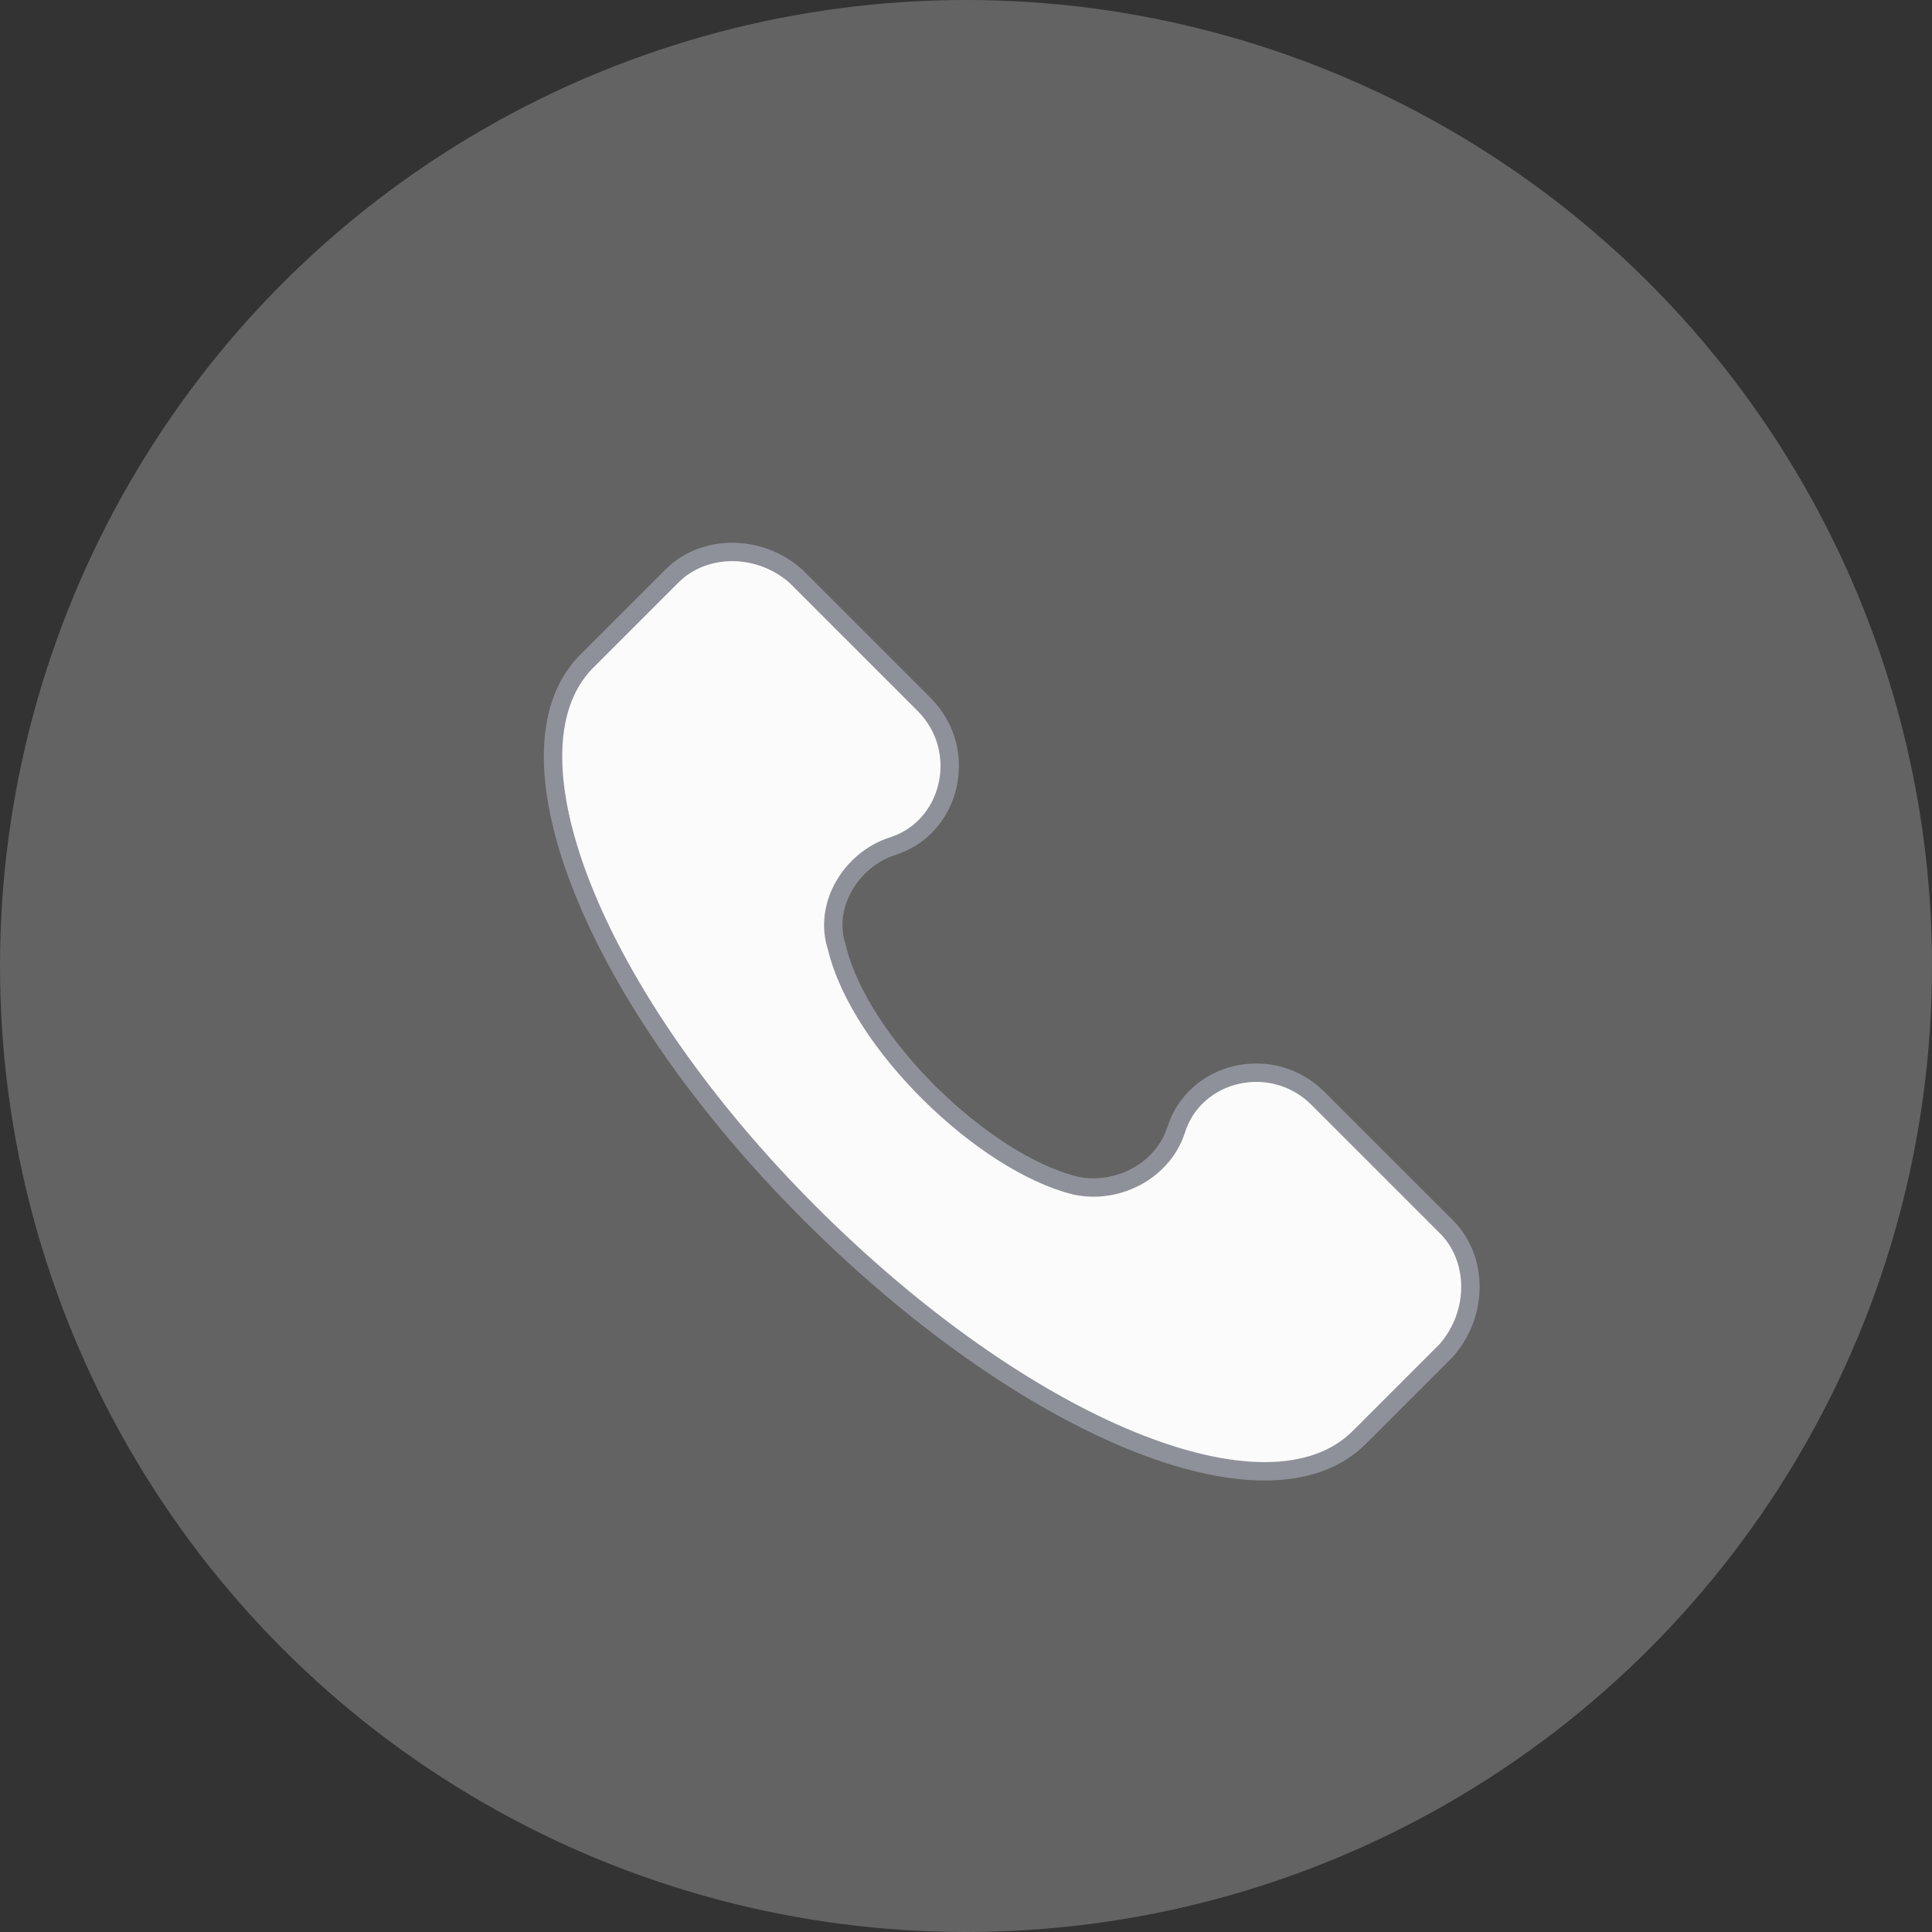
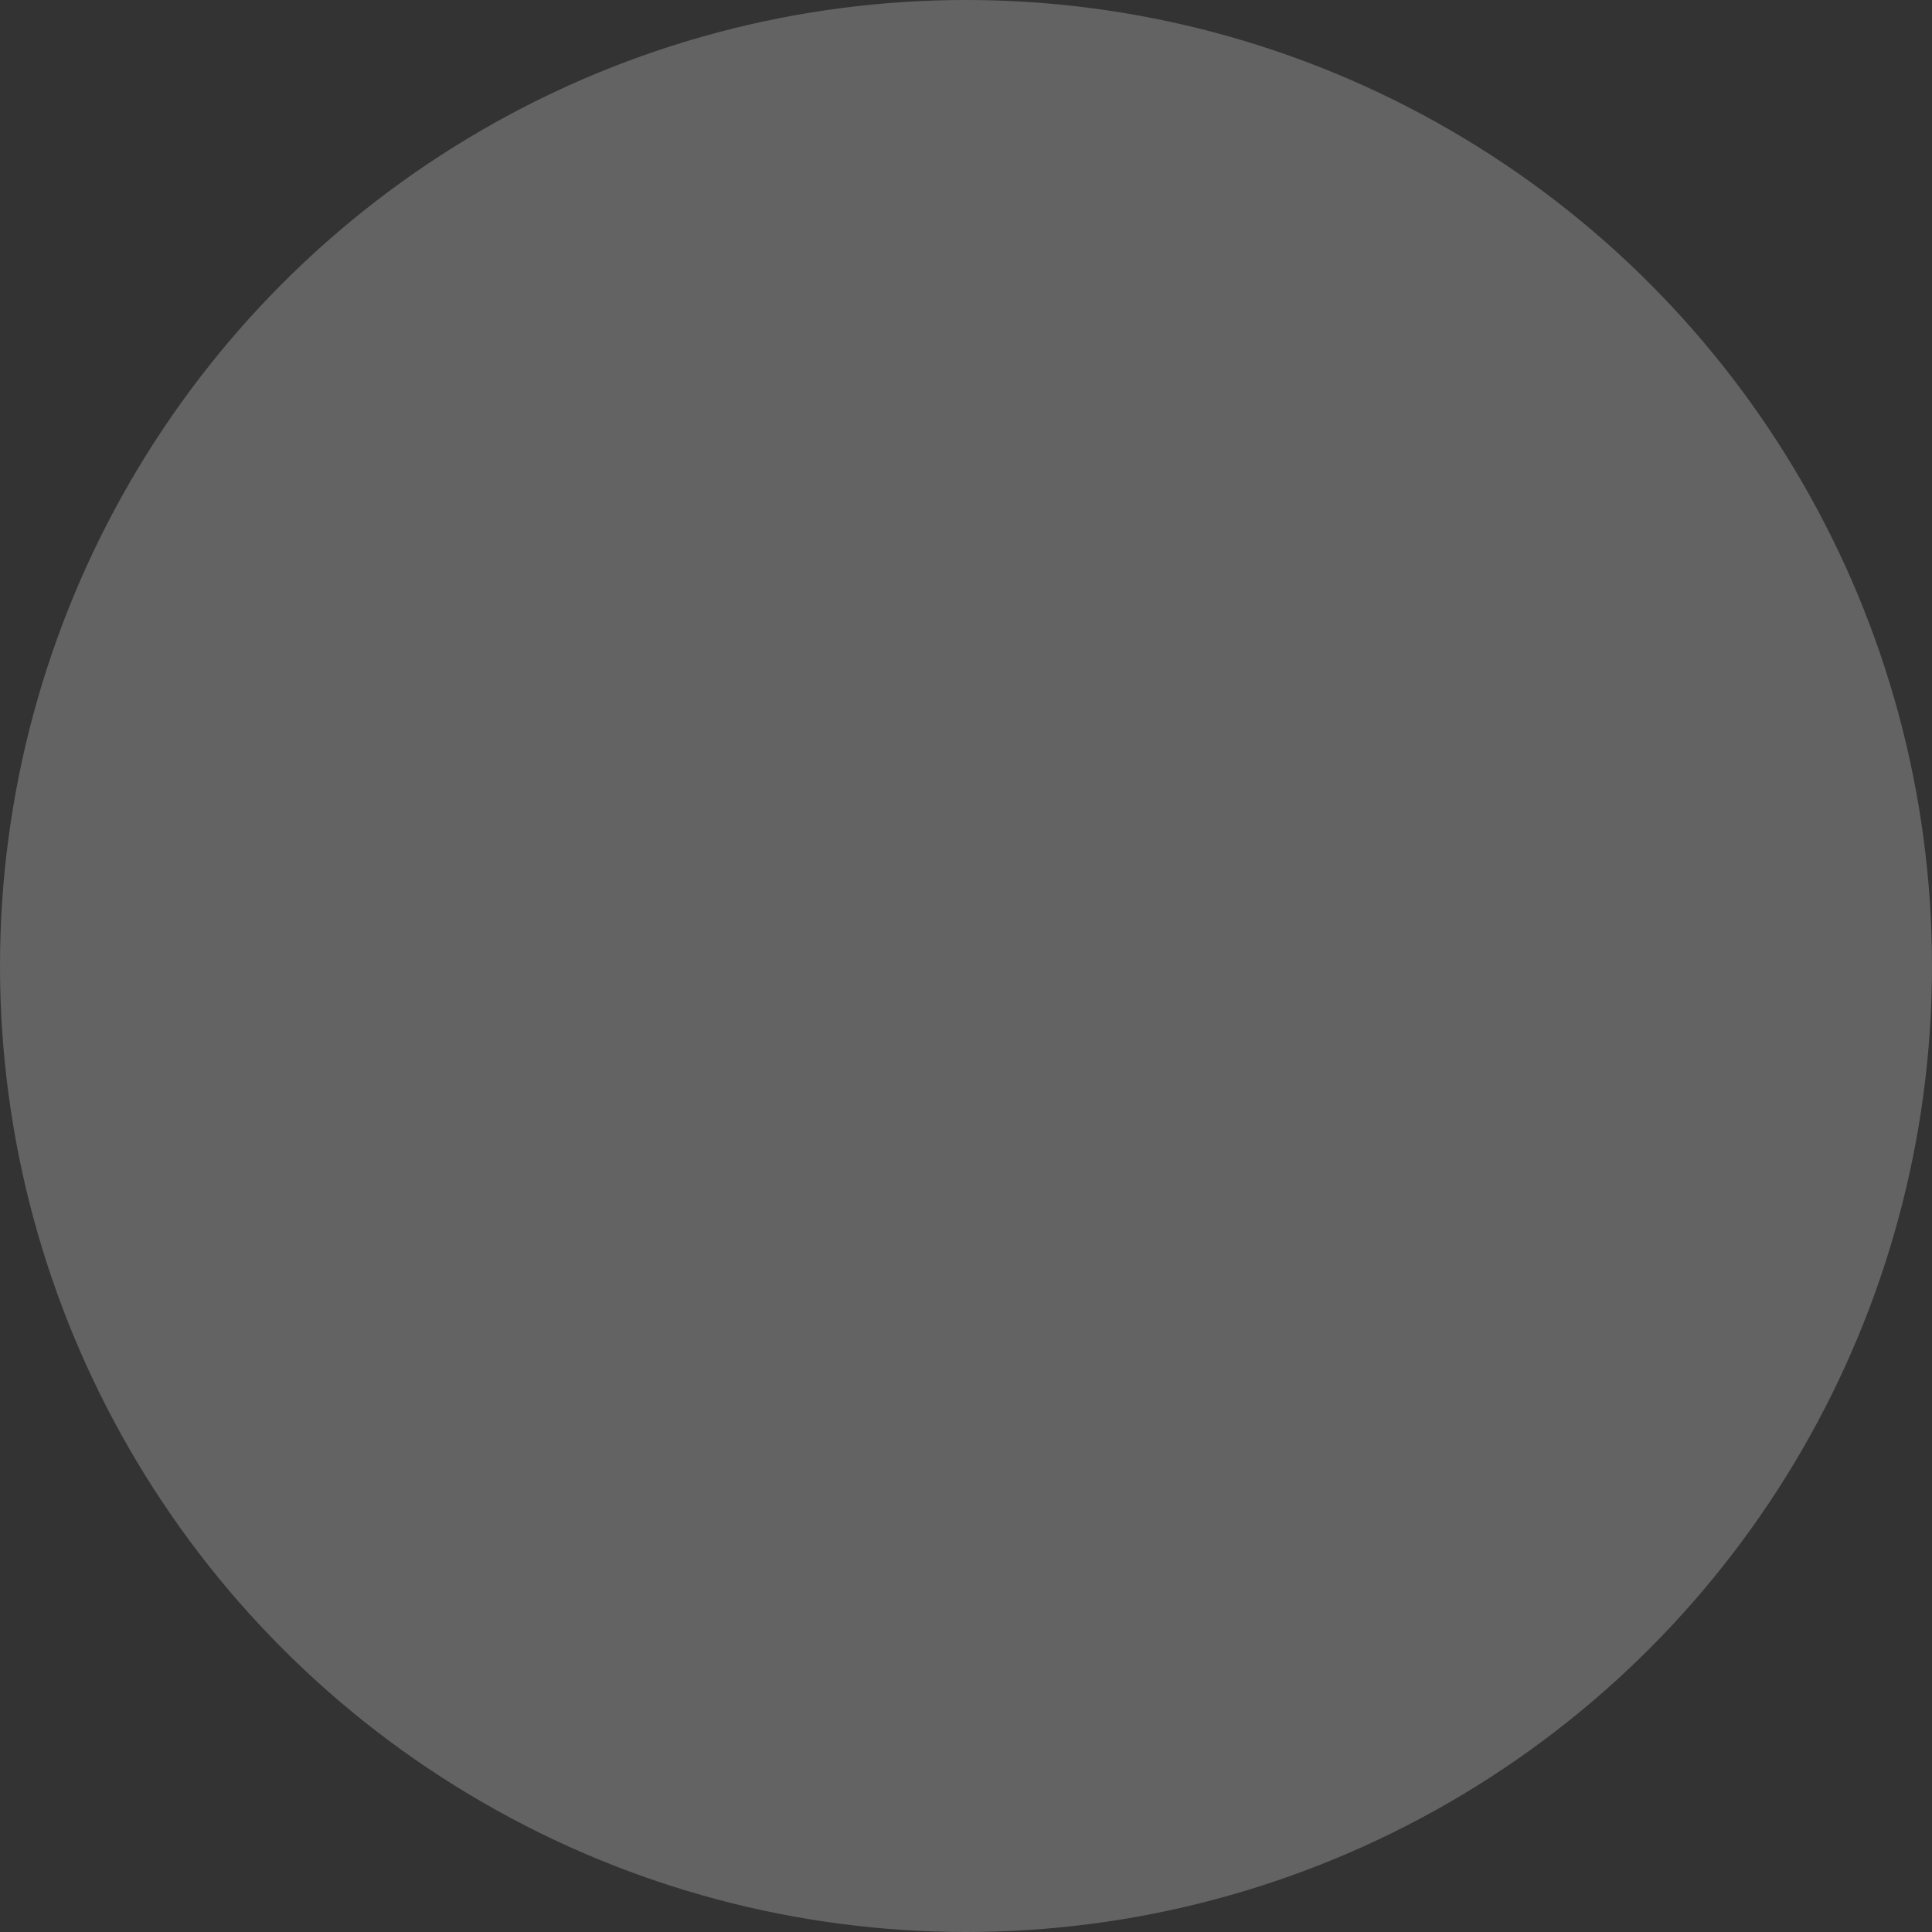
<svg xmlns="http://www.w3.org/2000/svg" xmlns:xlink="http://www.w3.org/1999/xlink" width="21" height="21" viewBox="0 0 21 21">
  <rect x="0" y="0" width="21" height="21" fill="#333333" stroke="none" />
  <defs>
-     <path id="path-2" fill-rule="evenodd" d="M15.721 13.334l-1.395-1.395c-.498-.498-1.345-.299-1.544.349-.149.448-.647.697-1.096.598-.996-.249-2.341-1.544-2.59-2.59C8.947 9.847 9.246 9.349 9.695 9.2c.647-.199.847-1.046.349-1.544L8.649 6.261c-.398-.349-.996-.349-1.345 0l-.946.946c-.946.996.1 3.636 2.44 5.977 2.341 2.341 4.981 3.437 5.977 2.44l.946-.946c.349-.398.349-.996 0-1.345z" />
-   </defs>
+     </defs>
  <g>
    <ellipse cx="10.5" cy="10.5" fill="rgb(255,255,255)" fill-opacity=".236" rx="10.5" ry="10.5" />
    <g>
      <use fill="rgb(251,251,251)" xlink:href="#path-2" />
      <use fill-opacity="0" stroke="rgb(142,145,153)" stroke-linecap="butt" stroke-linejoin="miter" stroke-width=".2" xlink:href="#path-2" />
    </g>
  </g>
</svg>